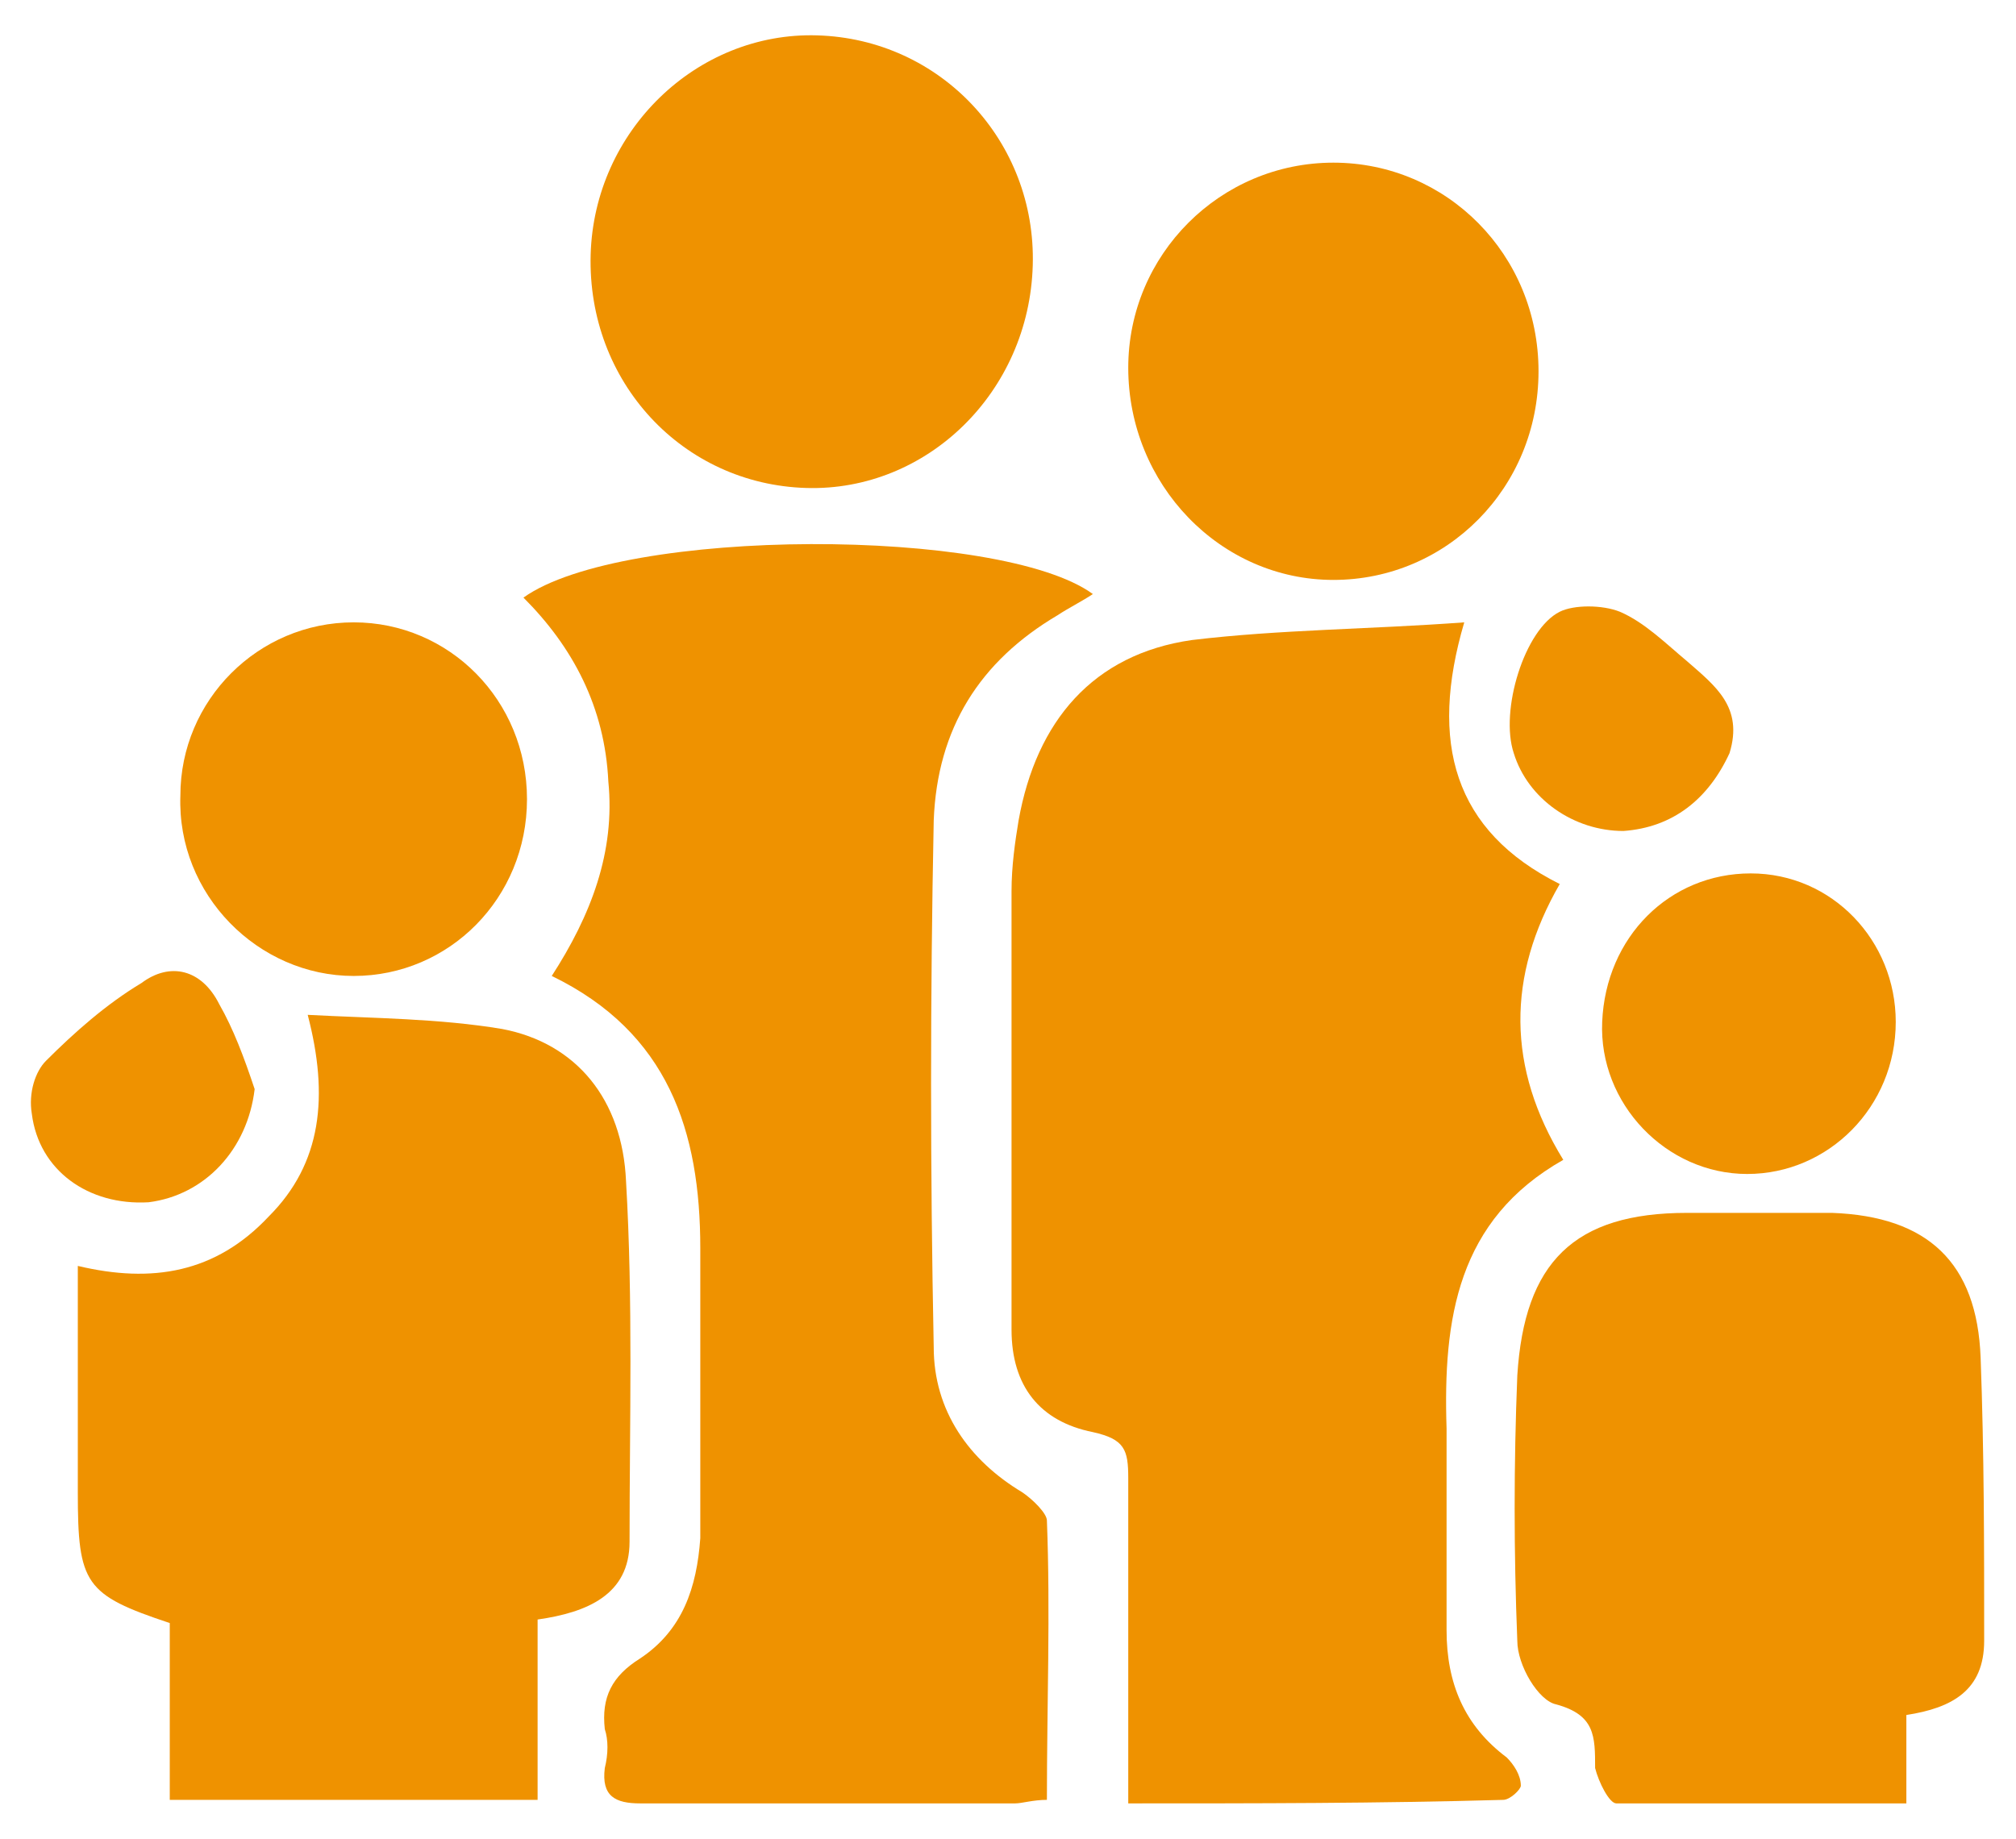
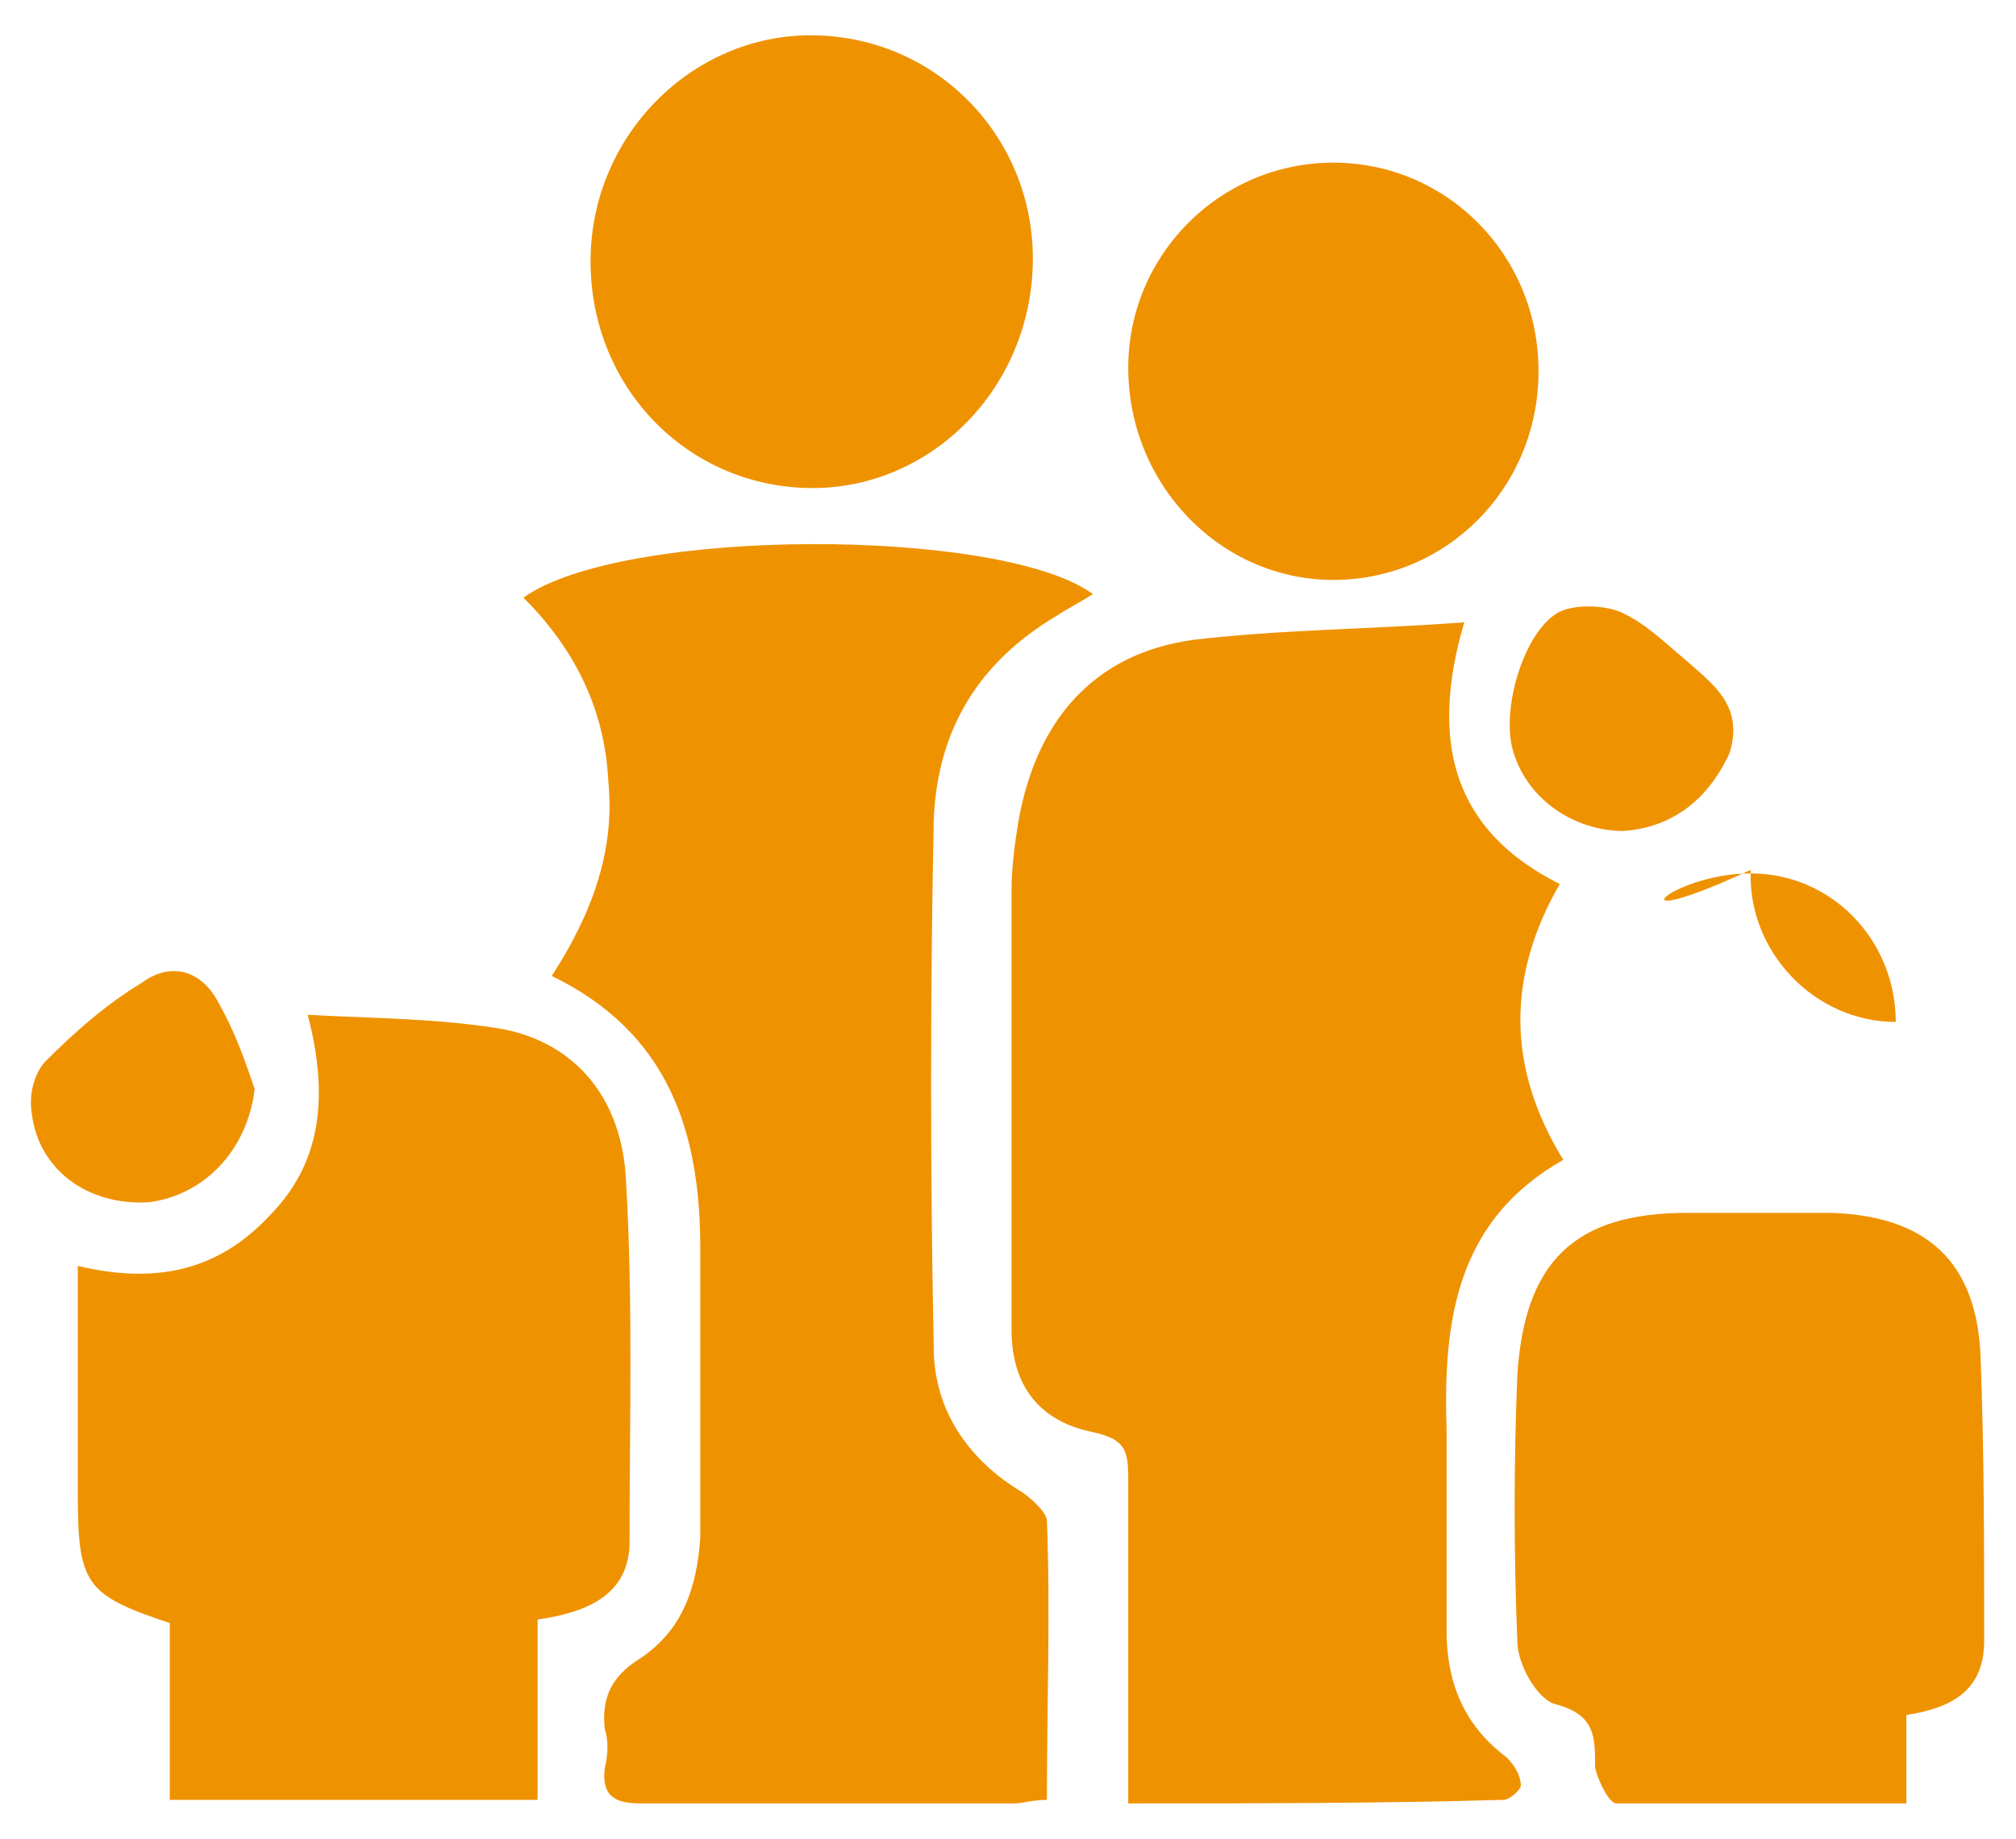
<svg xmlns="http://www.w3.org/2000/svg" version="1.2" baseProfile="tiny" id="Capa_1" x="0px" y="0px" viewBox="0 0 57 52" overflow="visible" xml:space="preserve">
  <g>
    <g>
      <path fill="#EF9200" d="M31.9,51c0-3.2,0-6.2,0-9.2c0-0.8-0.1-1.1-1-1.3c-1.5-0.3-2.3-1.3-2.3-2.9c0-4.1,0-8.2,0-12.4    c0-0.7,0.1-1.4,0.2-2c0.5-2.8,2.1-4.7,4.9-5.1c2.5-0.3,5-0.3,7.7-0.5c-1,3.4-0.3,5.9,2.7,7.4c-1.5,2.6-1.5,5.2,0.1,7.8    c-3,1.7-3.4,4.5-3.3,7.6c0,1.9,0,3.8,0,5.7c0,1.5,0.5,2.7,1.7,3.6c0.2,0.2,0.4,0.5,0.4,0.8c0,0.1-0.3,0.4-0.5,0.4    C39,51,35.5,51,31.9,51" />
      <path fill="#EF9200" d="M14.8,16.9c2.8-2,13.5-2,16.1-0.1c-0.3,0.2-0.7,0.4-1,0.6c-2.2,1.3-3.4,3.2-3.5,5.8c-0.1,5-0.1,9.9,0,14.9    c0,1.8,1,3.2,2.5,4.1c0.3,0.2,0.7,0.6,0.7,0.8c0.1,2.6,0,5.2,0,7.9c-0.4,0-0.7,0.1-0.9,0.1c-3.5,0-7.1,0-10.6,0    c-0.7,0-1.1-0.2-1-1c0.1-0.4,0.1-0.8,0-1.1c-0.1-0.9,0.2-1.5,1-2c1.2-0.8,1.6-2,1.7-3.4c0-2.7,0-5.5,0-8.2c0-3.3-0.9-6.1-4.2-7.7    c1.1-1.7,1.8-3.5,1.6-5.5C17.1,20,16.2,18.3,14.8,16.9" />
      <path fill="#EF9200" d="M15.2,45.8v5.1H4.8v-5c-2.4-0.8-2.6-1.1-2.6-3.7c0-2.1,0-4.2,0-6.4c2.1,0.5,3.9,0.2,5.4-1.4    c1.5-1.5,1.7-3.4,1.1-5.7c1.9,0.1,3.7,0.1,5.5,0.4c2.1,0.4,3.4,2,3.5,4.3c0.2,3.4,0.1,6.8,0.1,10.2C17.8,45.1,16.6,45.6,15.2,45.8    " />
      <path fill="#EF9200" d="M53.9,48.5V51c-2.8,0-5.5,0-8.2,0c-0.2,0-0.5-0.6-0.6-1c0-0.9,0-1.5-1.1-1.8c-0.5-0.1-1.1-1.1-1.1-1.8    c-0.1-2.5-0.1-5,0-7.5c0.2-3.2,1.6-4.6,4.8-4.6c1.4,0,2.8,0,4.1,0c2.7,0.1,4.1,1.4,4.2,4.1c0.1,2.7,0.1,5.3,0.1,8    C56.1,47.8,55.2,48.3,53.9,48.5" />
      <path fill="#EF9200" d="M22.8,13.8c-3.5-0.1-6.2-3-6.1-6.6c0.1-3.5,3-6.3,6.4-6.2c3.5,0.1,6.2,3,6.1,6.5    C29.1,11.1,26.2,13.9,22.8,13.8" />
      <path fill="#EF9200" d="M37.7,4.6c3.2,0,5.8,2.6,5.8,5.9c0,3.3-2.6,5.9-5.8,5.9c-3.2,0-5.8-2.7-5.8-6C31.9,7.2,34.5,4.6,37.7,4.6" />
-       <path fill="#EF9200" d="M10,17.6c2.7,0,4.9,2.2,4.9,5c0,2.8-2.2,5-4.9,5c-2.7,0-5-2.3-4.9-5.1C5.1,19.8,7.3,17.6,10,17.6" />
-       <path fill="#EF9200" d="M49.5,24.7c2.3,0,4.1,1.9,4.1,4.2c0,2.4-1.9,4.3-4.2,4.3c-2.3,0-4.2-2-4.1-4.3    C45.4,26.5,47.2,24.7,49.5,24.7" />
+       <path fill="#EF9200" d="M49.5,24.7c2.3,0,4.1,1.9,4.1,4.2c-2.3,0-4.2-2-4.1-4.3    C45.4,26.5,47.2,24.7,49.5,24.7" />
      <path fill="#EF9200" d="M7.2,30.8c-0.2,1.7-1.4,3-3,3.2c-1.7,0.1-3.1-0.9-3.3-2.5C0.8,30.9,1,30.3,1.3,30c0.8-0.8,1.7-1.6,2.7-2.2    c0.8-0.6,1.7-0.4,2.2,0.6C6.6,29.1,6.9,29.9,7.2,30.8" />
      <path fill="#EF9200" d="M45.9,23.5c-1.4,0-2.7-0.9-3.1-2.2c-0.4-1.2,0.3-3.5,1.3-4c0.4-0.2,1.2-0.2,1.7,0c0.7,0.3,1.3,0.9,1.9,1.4    c0.8,0.7,1.6,1.3,1.2,2.6C48.3,22.6,47.3,23.4,45.9,23.5" />
    </g>
  </g>
</svg>